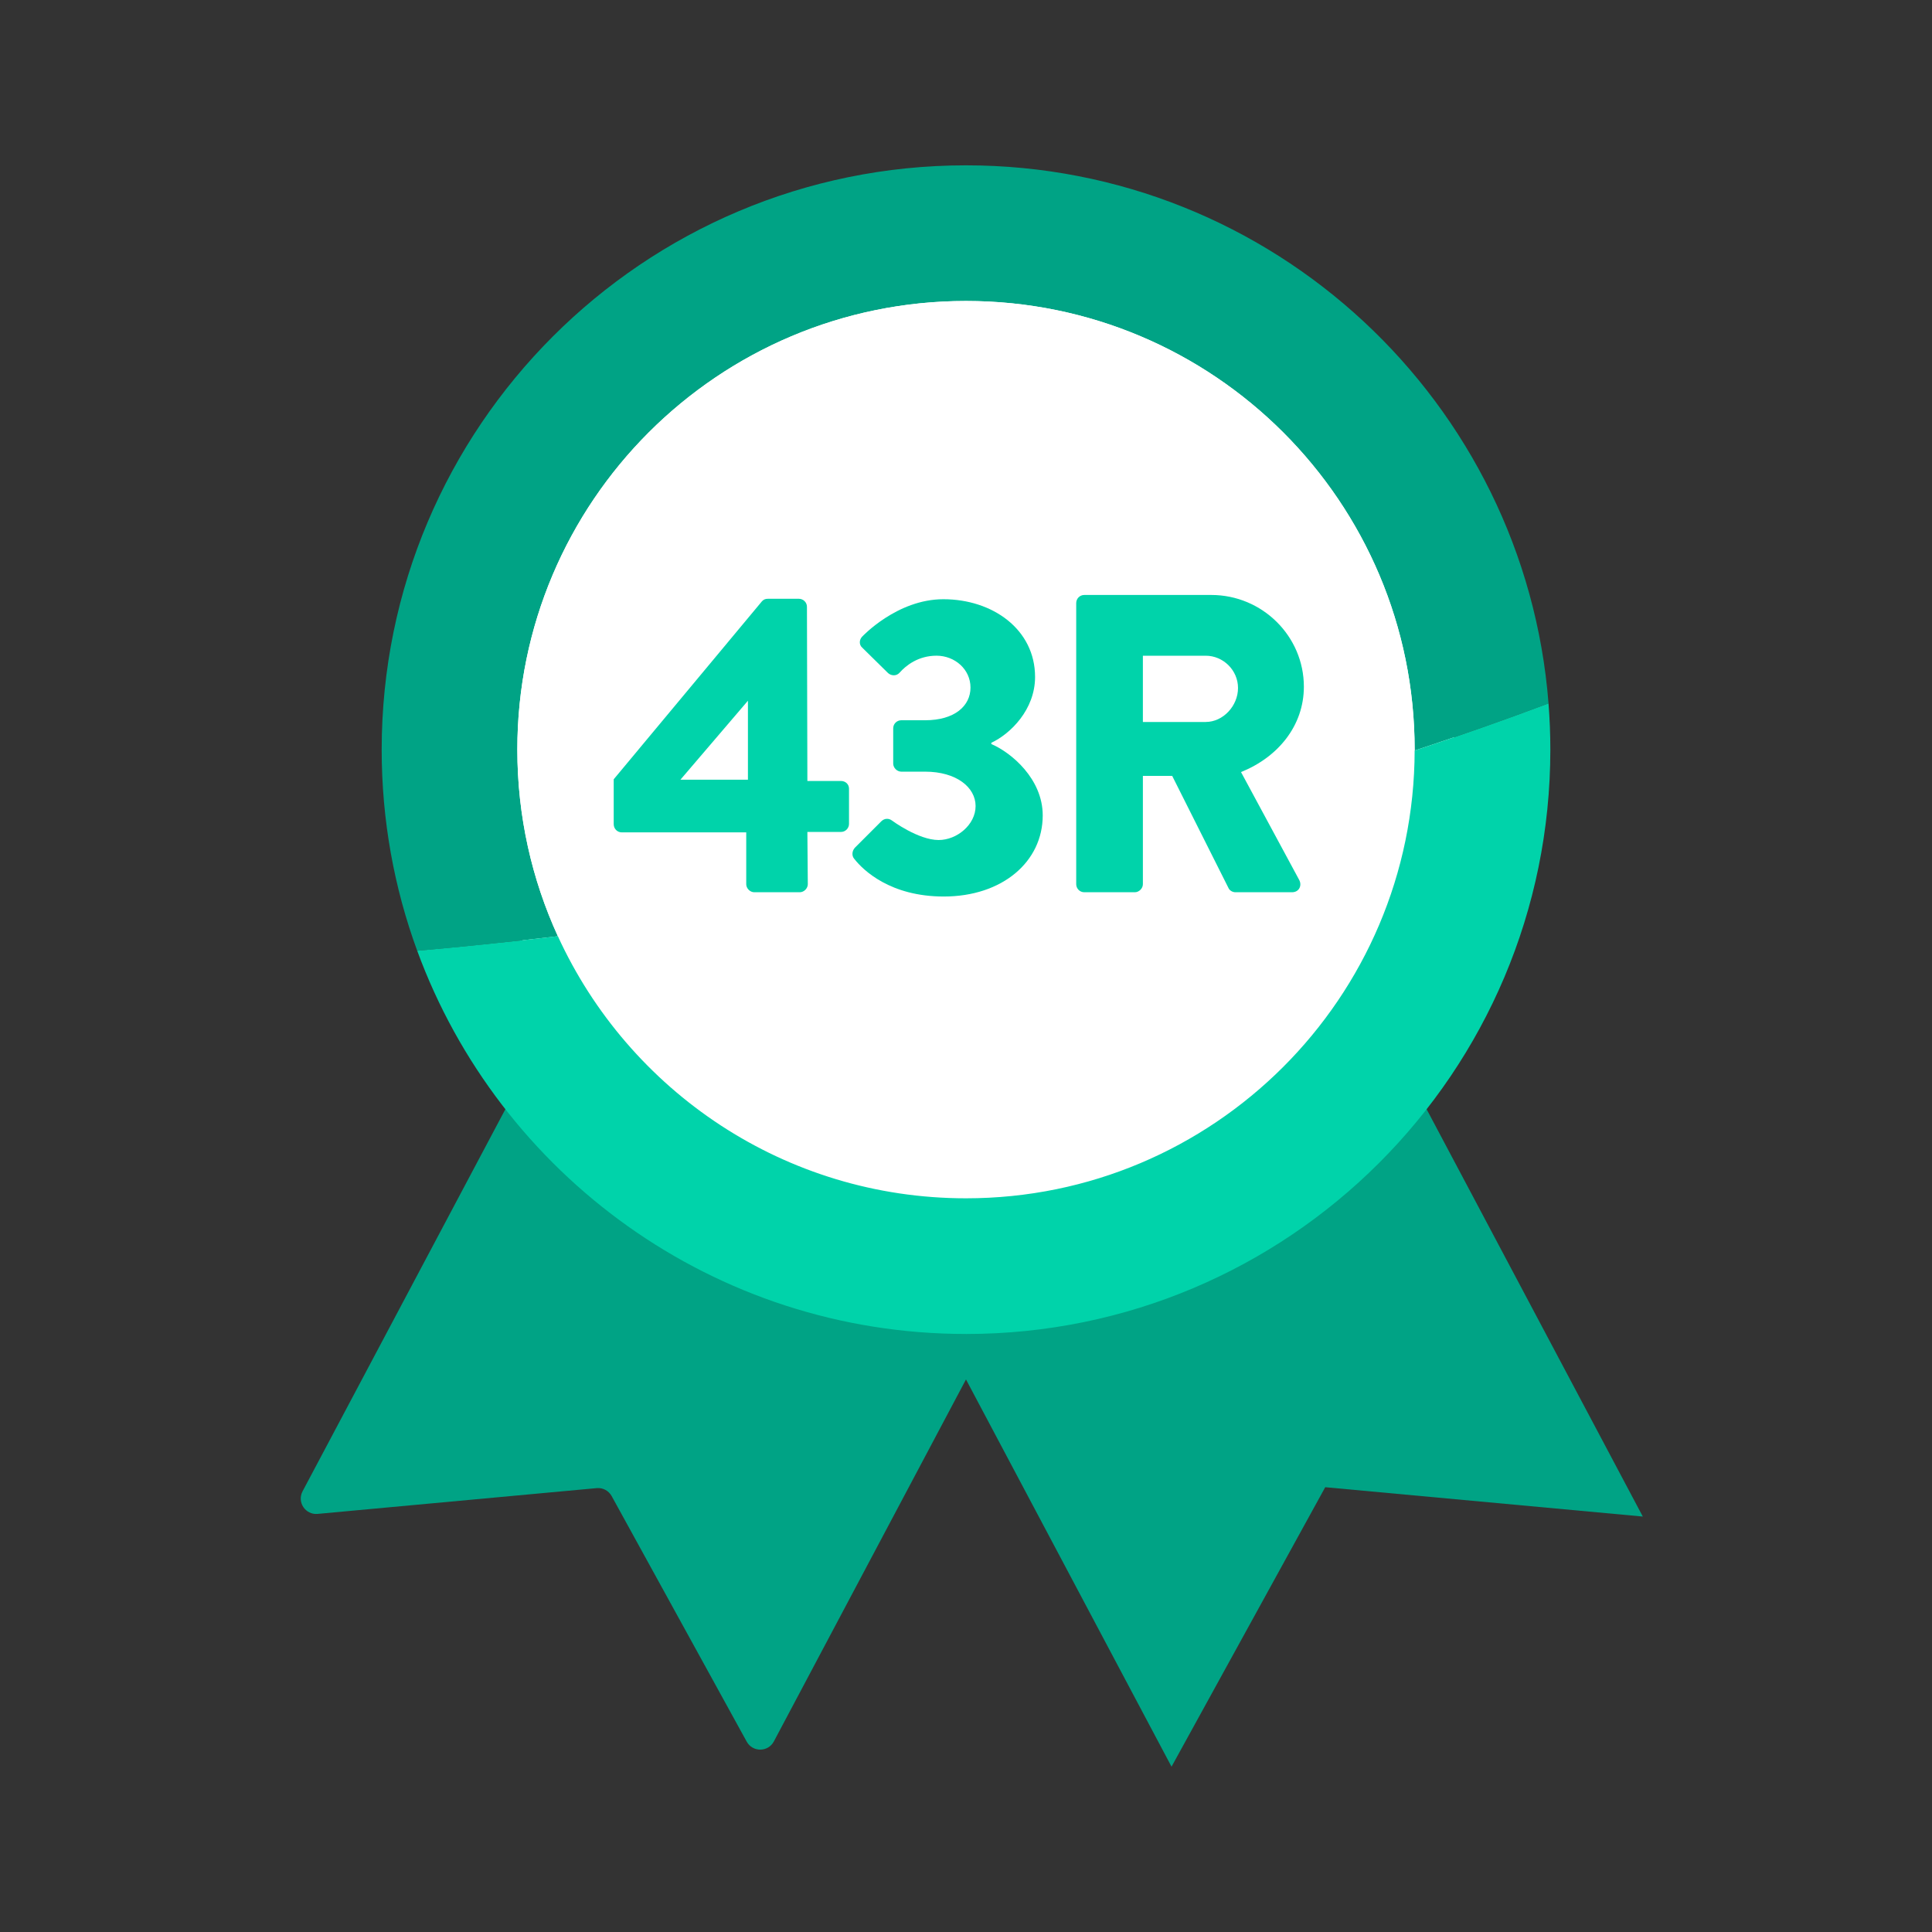
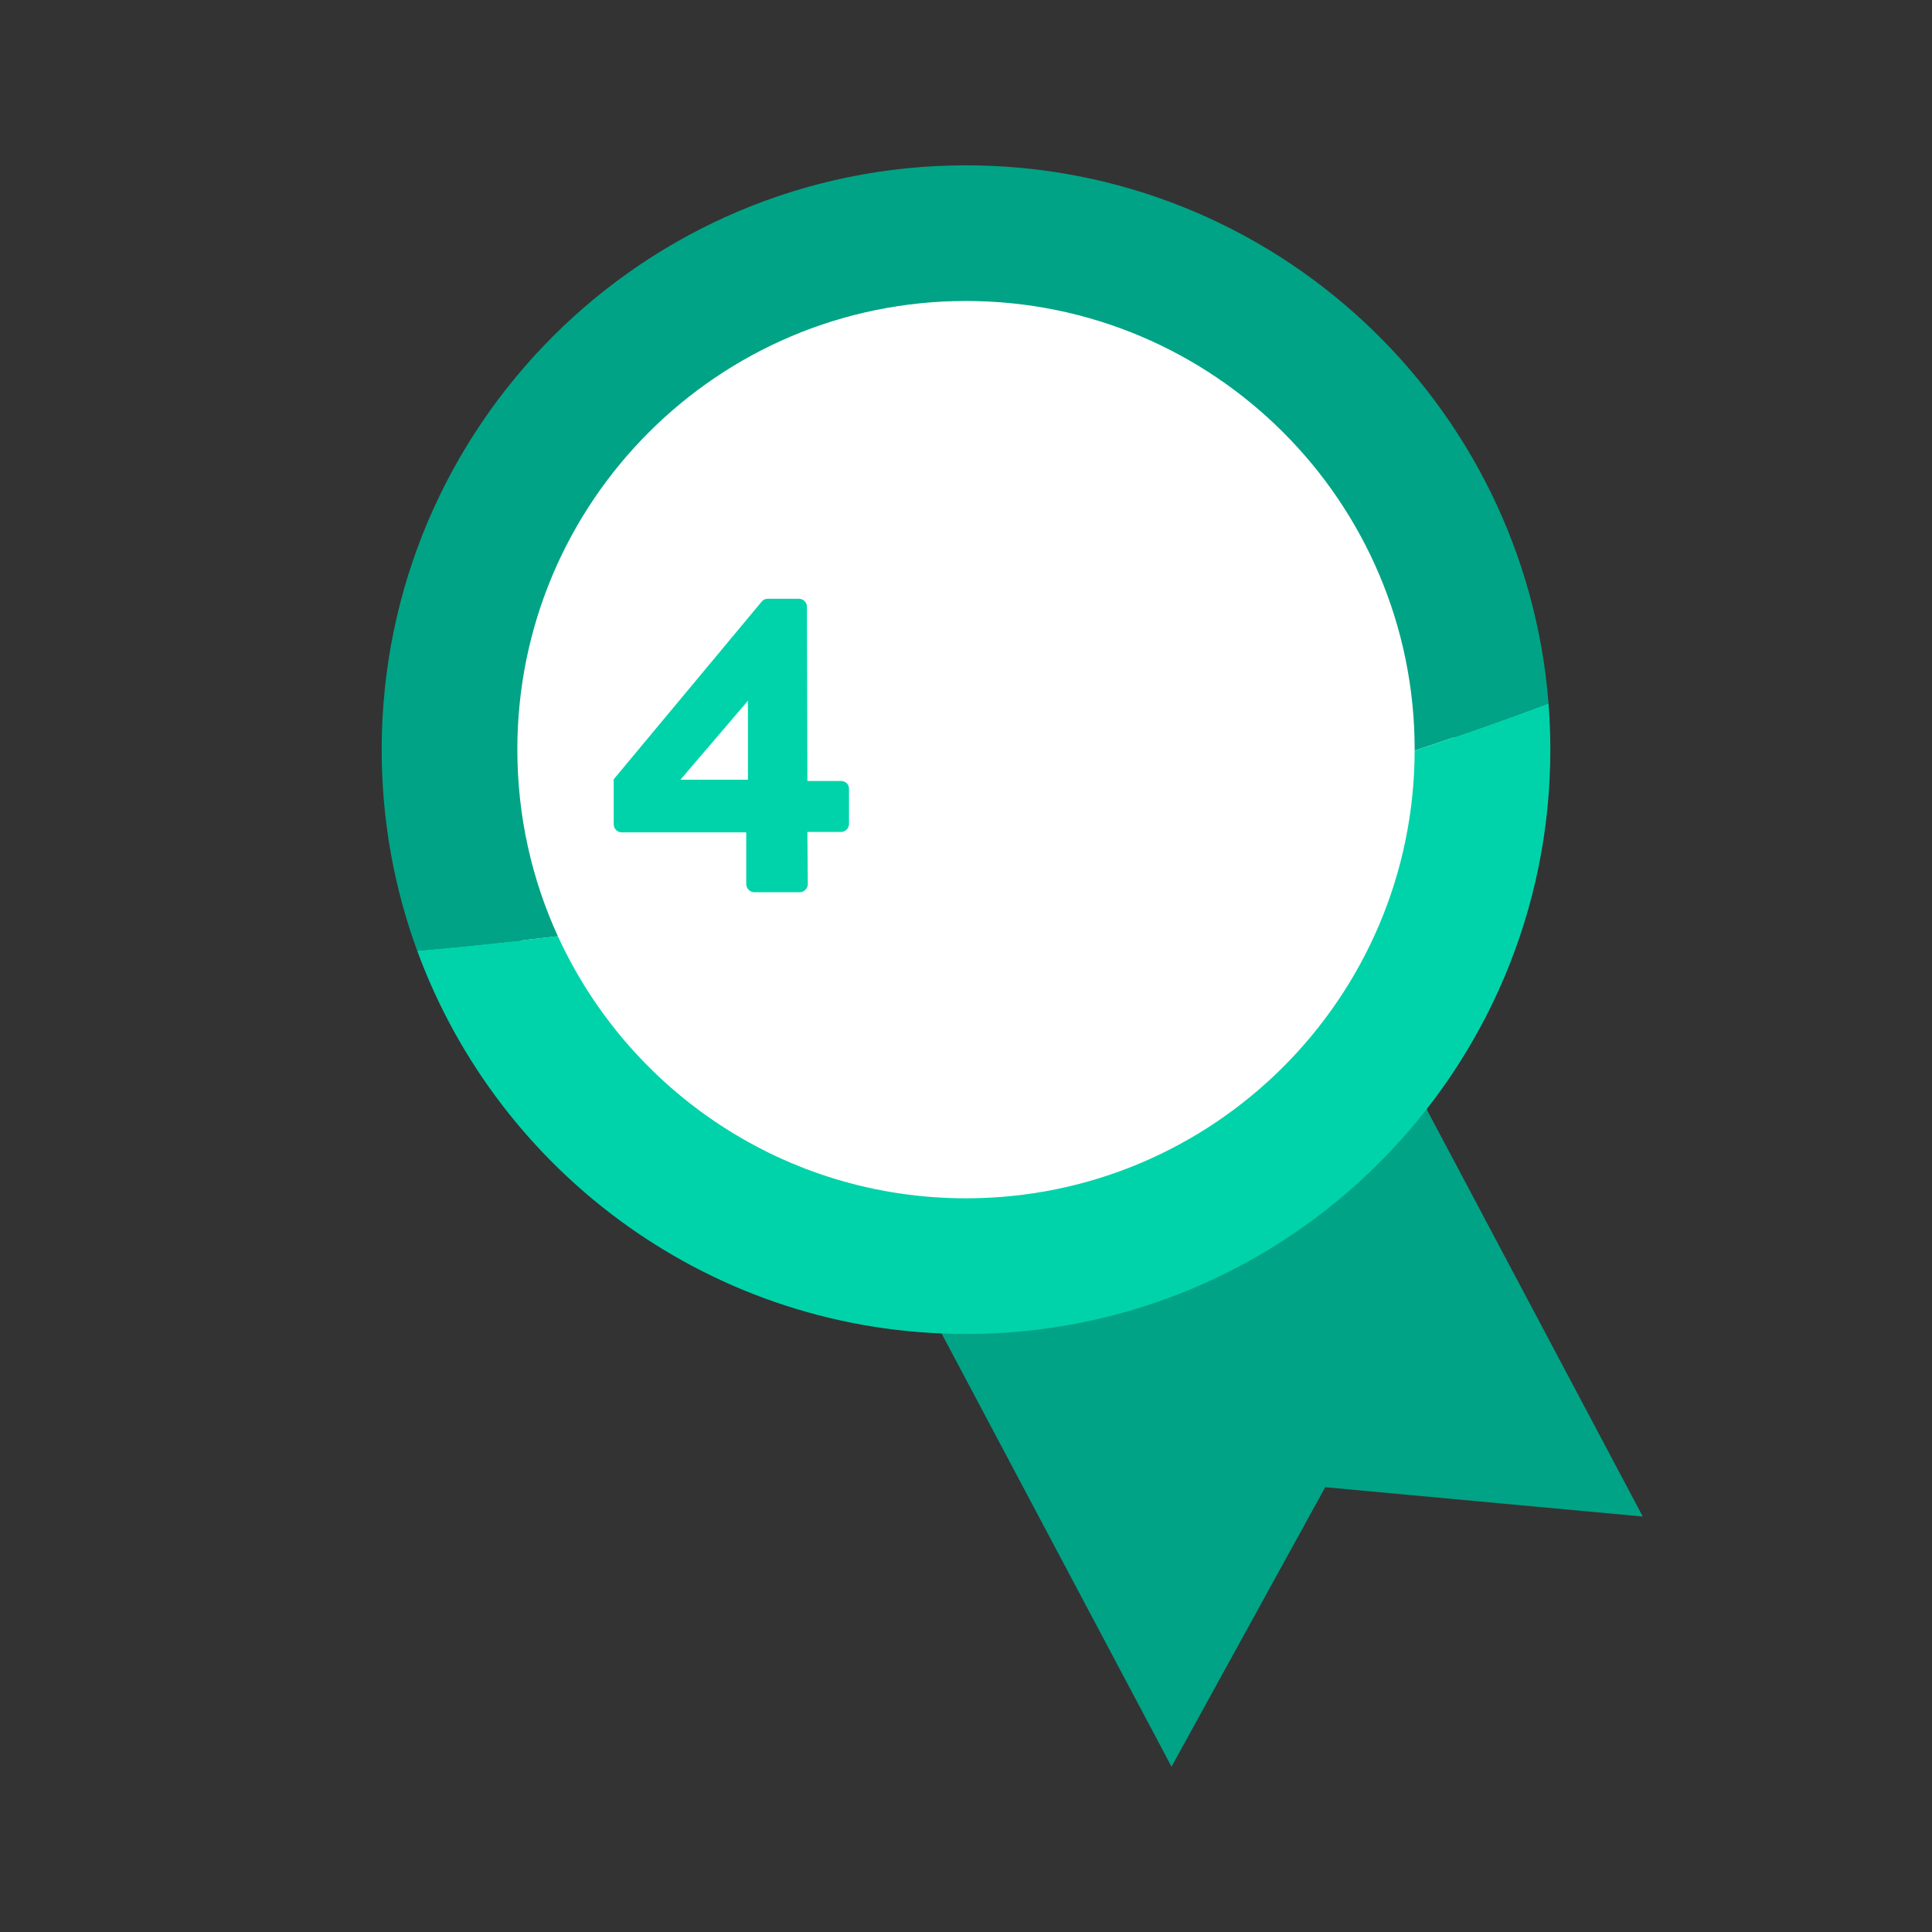
<svg xmlns="http://www.w3.org/2000/svg" id="Calque_2" viewBox="0 0 1080 1080">
  <rect x="0" y="0" width="1080" height="1080" fill="#333333" stroke="none" />
  <defs>
    <style> .cls-1 { fill: #00d3aa; } .cls-2 { fill: #fff; } .cls-3 { isolation: isolate; } .cls-4 { fill: #00a385; } </style>
  </defs>
  <g>
-     <path class="cls-4" d="M357.15,479.43l-188.01,354.21c-3.22,6.06,1.58,13.27,8.42,12.64l155.99-14.41c3.42-.32,6.7,1.43,8.36,4.43l75.5,137.28c3.31,6.01,11.97,5.95,15.18-.11l188.01-354.22-263.45-139.83h0Z" />
    <polygon class="cls-4" points="722.85 479.43 918.34 847.76 740.81 831.36 654.89 987.59 459.39 619.26 722.85 479.43" />
    <circle class="cls-2" cx="540" cy="411.47" r="273" />
    <g>
      <path class="cls-4" d="M289.19,419.06c0-138.52,112.29-250.81,250.81-250.81s250.81,112.29,250.81,250.81v.5c24.88-8.21,49.86-16.98,74.83-26.35-13.18-168.32-153.93-300.79-325.63-300.79-180.4,0-326.65,146.25-326.65,326.65,0,39.5,7.01,77.37,19.86,112.42,24.18-2.13,50.5-4.79,78.64-8.12-14.54-31.76-22.66-67.08-22.66-104.3h-.01Z" />
-       <path class="cls-2" d="M540,168.25c-138.52,0-250.81,112.29-250.81,250.81,0,37.22,8.12,72.54,22.66,104.3,38.75-4.58,80.93-10.42,125.67-17.87l9.07-39.95-77.28-67.78c-5.68-4.96-7.84-12.83-5.51-20s8.68-12.25,16.19-12.95l102.26-9.28,40.43-94.61c2.98-6.95,9.77-11.44,17.31-11.44s14.33,4.49,17.31,11.42l40.43,94.63,102.24,9.28c7.53.68,13.89,5.77,16.21,12.95,2.33,7.19.16,15.04-5.52,20.01l-76.39,66.98c51.1-12.77,103.58-27.71,156.51-45.19v-.5c0-138.52-112.29-250.81-250.81-250.81h.03Z" />
      <path class="cls-1" d="M540,745.71c180.4,0,326.65-146.25,326.65-326.65,0-8.7-.35-17.32-1.02-25.85-24.98,9.37-49.95,18.14-74.83,26.35-.27,138.28-112.45,250.3-250.8,250.3-101.3,0-188.56-60.06-228.14-146.51-28.14,3.33-54.47,5.99-78.64,8.12,45.82,125.02,165.89,214.23,306.79,214.23h-.01Z" />
    </g>
  </g>
  <g class="cls-3">
    <g class="cls-3">
      <path class="cls-1" d="M343.07,460.79v-25.17l82.86-99.48c.71-.71,1.42-1.42,3.56-1.42h17.09c2.37,0,4.51,1.9,4.51,4.51l.24,97.34h18.76c2.61,0,4.51,1.9,4.51,4.27v19.71c0,2.37-1.9,4.51-4.51,4.51h-18.76l.24,29.2c0,2.37-2.14,4.51-4.51,4.51h-25.4c-2.37,0-4.51-2.14-4.51-4.51v-28.96h-69.56c-2.61,0-4.51-2.14-4.51-4.51ZM418.1,435.87v-44.16l-37.75,44.16h37.75Z" />
-       <path class="cls-1" d="M477.68,474.09l14.96-14.96c1.66-1.66,4.04-1.9,5.94-.47,0,0,14.72,10.92,26.12,10.92,10.21,0,20.66-8.55,20.66-18.99s-10.68-19.23-28.25-19.23h-13.29c-2.37,0-4.51-2.14-4.51-4.51v-19.71c0-2.61,2.14-4.51,4.51-4.51h13.29c16.62,0,25.4-8.07,25.4-18.28s-8.78-17.81-18.99-17.81-17.09,5.46-20.65,9.5c-1.66,1.9-4.51,1.9-6.41.24l-14.48-14.25c-1.9-1.66-1.66-4.51,0-6.17,0,0,19.47-20.89,45.35-20.89,27.54,0,51.28,16.86,51.28,43.45,0,18.28-13.77,31.81-24.45,36.8v.71c11.16,4.75,28.73,19.47,28.73,39.88,0,25.88-22.55,45.35-55.32,45.35-29.91,0-45.11-14.72-50.09-21.13-1.42-1.66-1.19-4.27.24-5.93Z" />
-       <path class="cls-1" d="M601.61,337.1c0-2.37,1.9-4.51,4.51-4.51h70.99c28.49,0,51.76,23.03,51.76,51.28,0,21.84-14.48,39.41-35.14,47.72l32.53,60.3c1.66,3.09,0,6.88-4.04,6.88h-31.58c-1.9,0-3.32-1.19-3.8-2.14l-31.58-62.91h-16.38v60.54c0,2.37-2.14,4.51-4.51,4.51h-28.25c-2.61,0-4.51-2.14-4.51-4.51v-157.17ZM674.02,403.58c9.73,0,18.04-9.02,18.04-18.99s-8.31-18.04-18.04-18.04h-35.14v37.04h35.14Z" />
    </g>
  </g>
</svg>